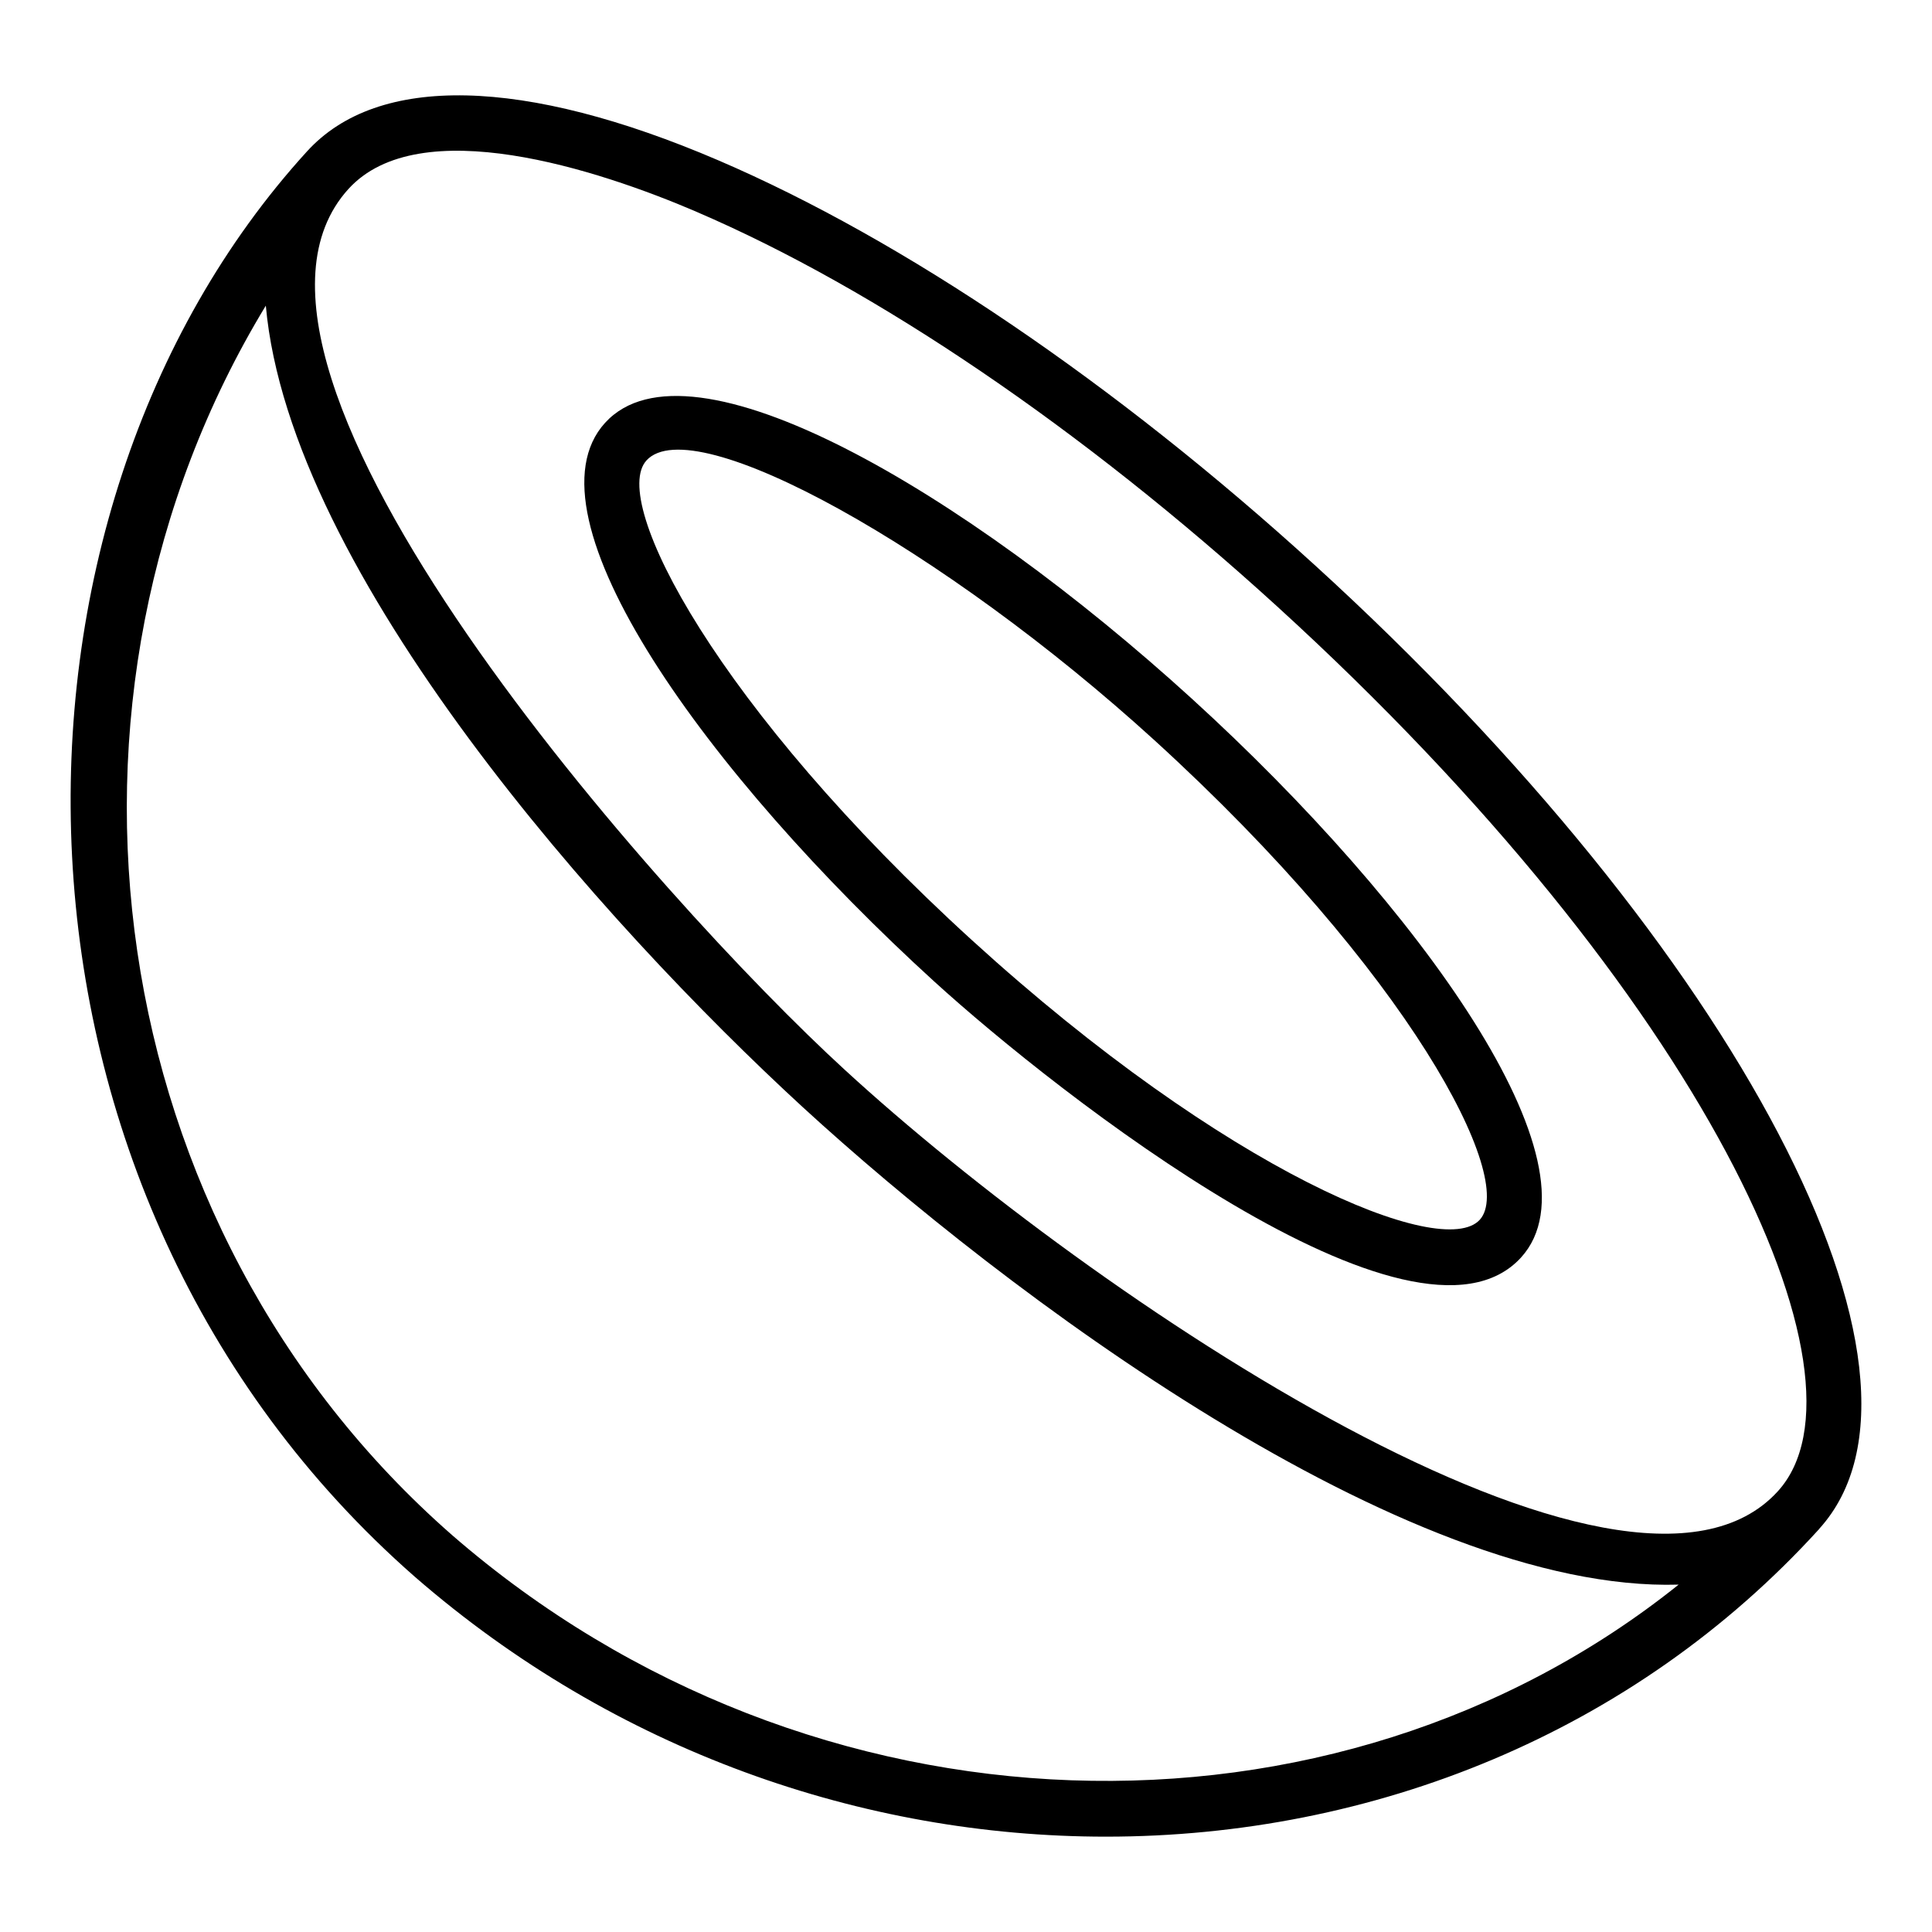
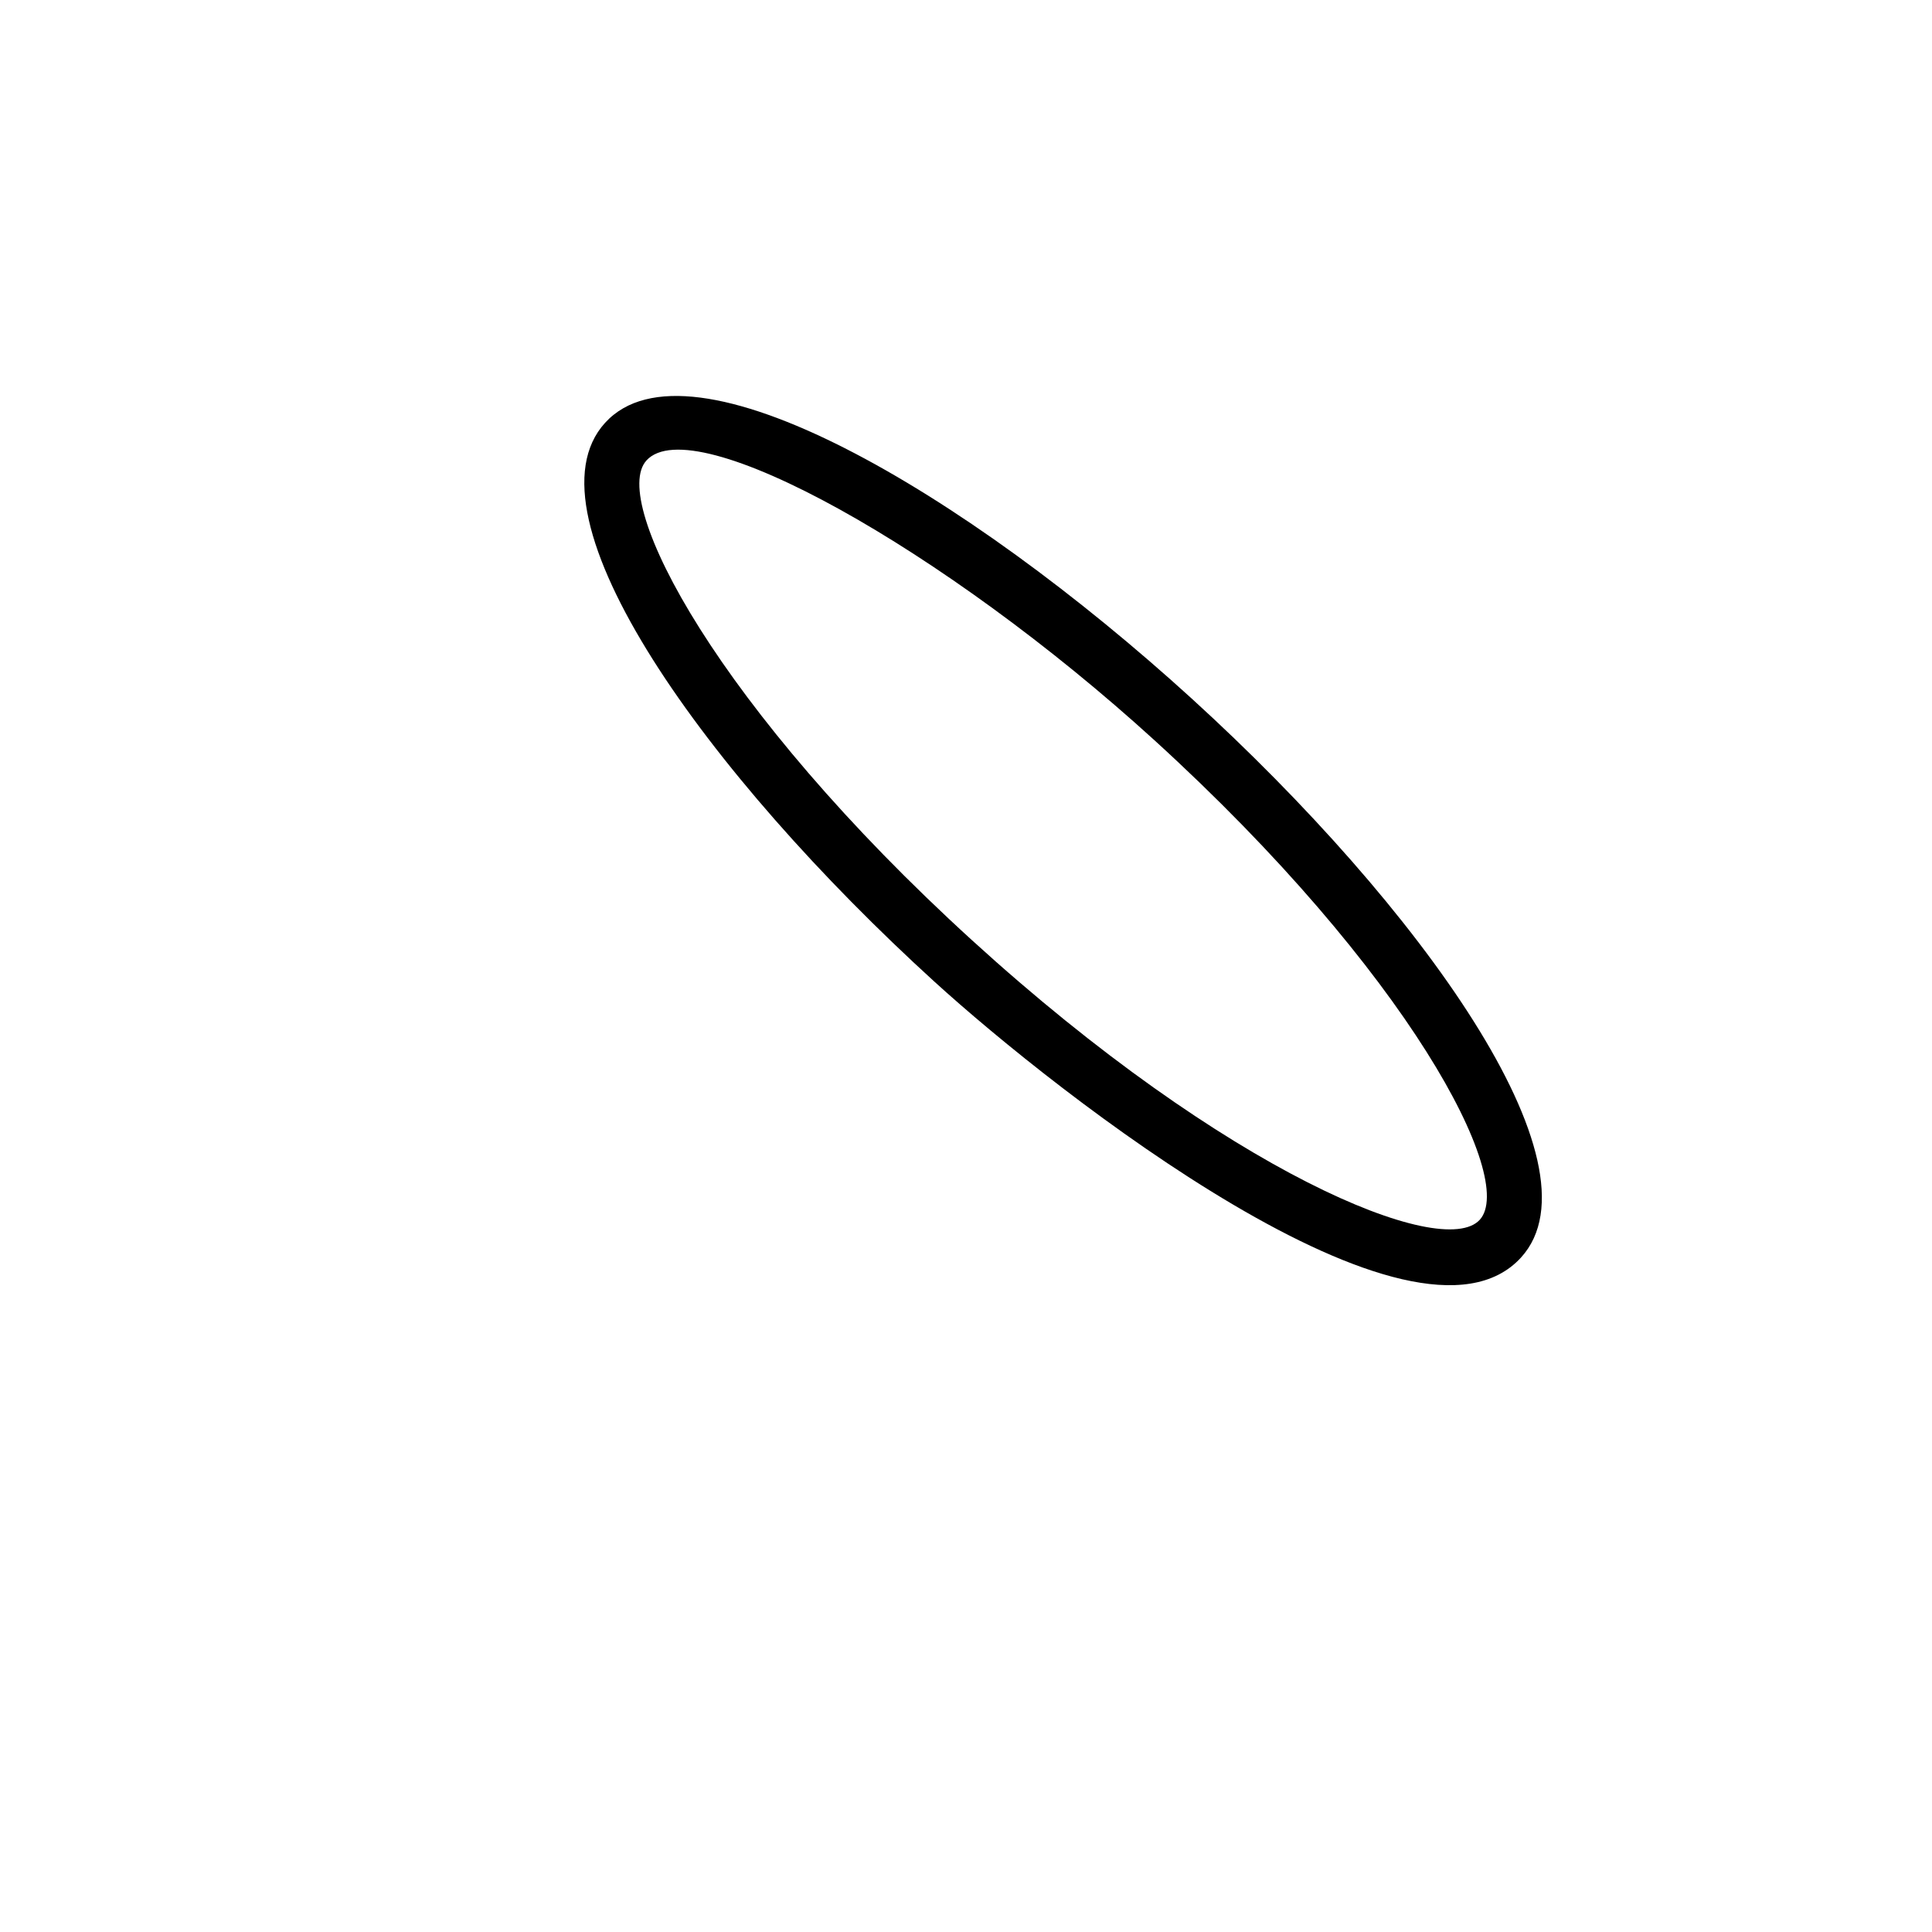
<svg xmlns="http://www.w3.org/2000/svg" fill="#000000" width="800px" height="800px" version="1.1" viewBox="144 144 512 512">
  <g>
    <path d="m391.62 404.14c32.434 29.555 127.36 103.95 155.48 73.102v-0.004c22.406-24.598-26.906-93.09-87.207-148.04-60.328-54.965-133.12-97.75-155.54-73.148-22.406 24.598 26.934 93.113 87.262 148.09zm-76.309-138.11c12.496-13.703 79.031 23.488 134.61 74.125 67.383 61.406 96.082 116.29 86.23 127.1-9.859 10.824-67.16-12.668-134.55-74.074-67.418-61.434-96.137-116.34-86.285-127.15z" />
-     <path d="m492.32 293.66c-52.68-48.004-108.77-86.059-157.93-107.16-51.551-22.117-90.262-22.977-109-2.41-87.996 96.465-87.641 275.98 28.613 377.83 52.984 46.039 118.66 68.812 183.1 68.812 70.637 0 139.79-27.391 188.99-81.523 0.023-0.027 0.027-0.066 0.051-0.09 37.168-41.016-21.574-153.18-133.82-255.46zm-163.77-93.539c47.684 20.461 102.3 57.57 153.8 104.49 113.26 103.21 160.1 204.63 132.78 234.61-40.152 44.066-181.93-51.68-247.26-111.71-47.883-43.816-174.88-185.76-131.52-233.44 18.785-20.625 66.141-5.141 92.207 6.043zm-64.805 350.64c-93.367-81.797-112.46-221.73-49.301-325.76 6.359 71.035 89.652 164.02 142.22 212.34 53.562 49.156 159.49 128.78 232.19 126.6-91.148 73.035-229.8 69.633-325.11-13.176z" />
  </g>
</svg>